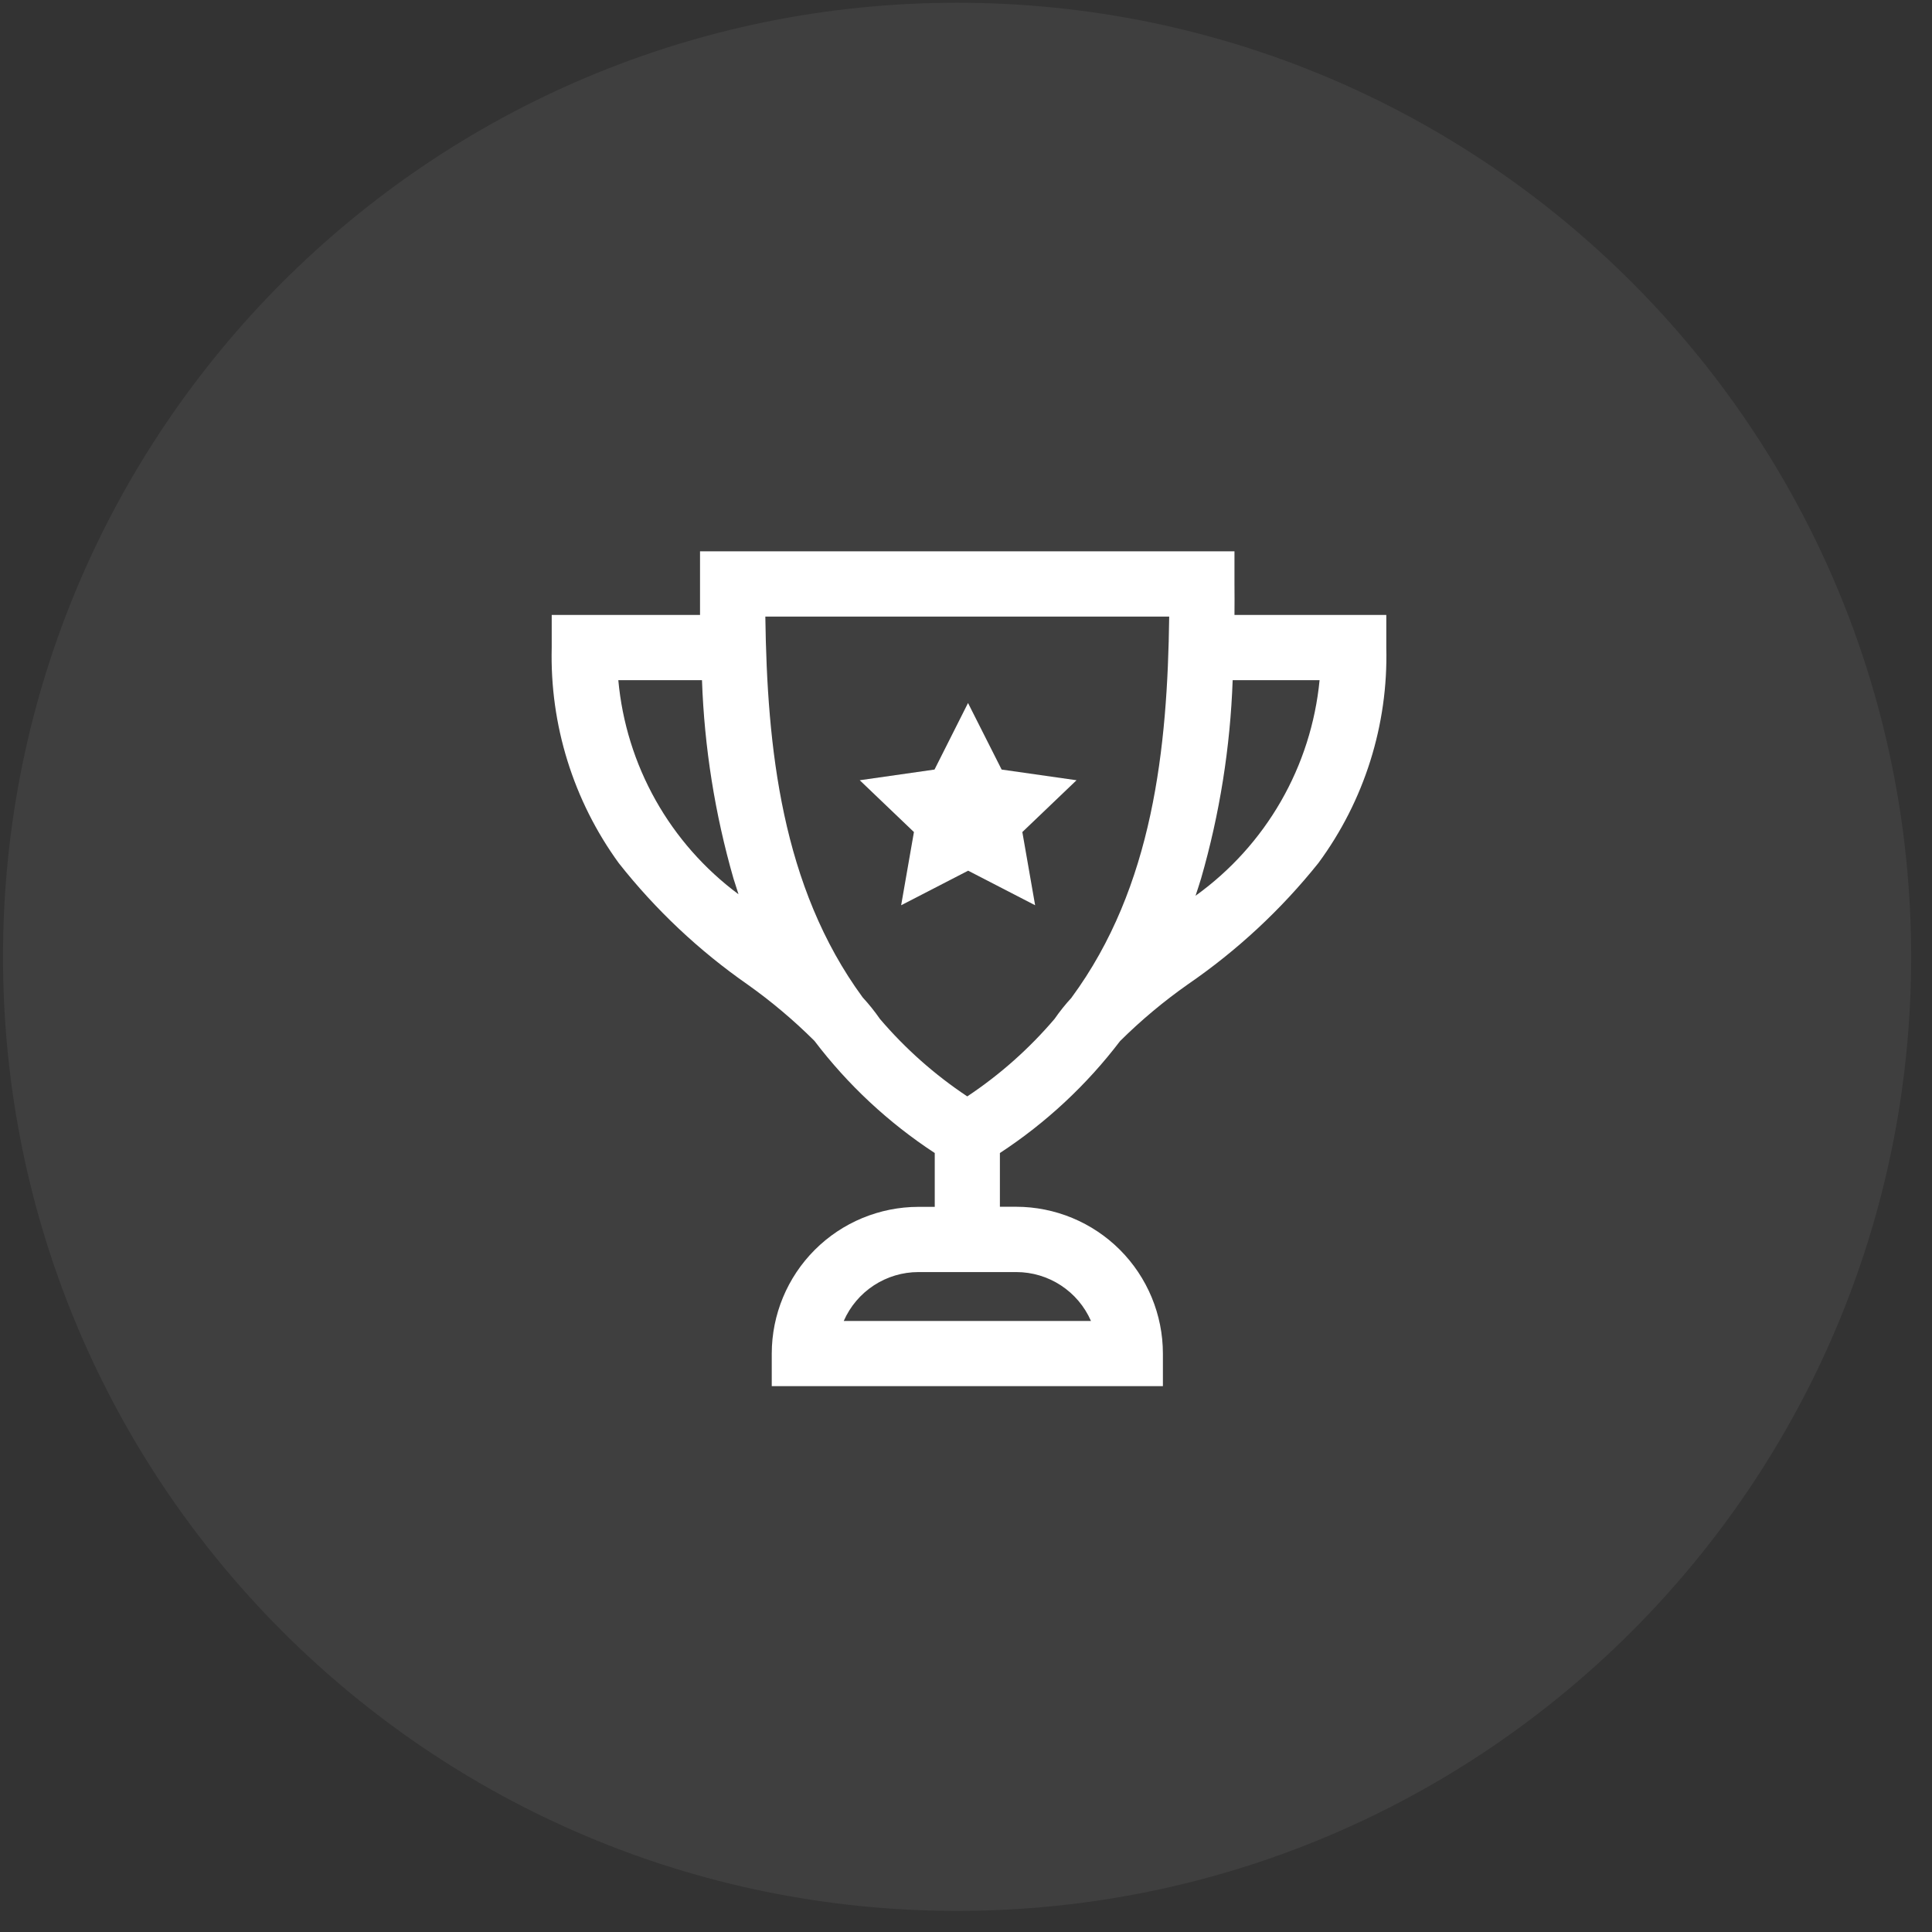
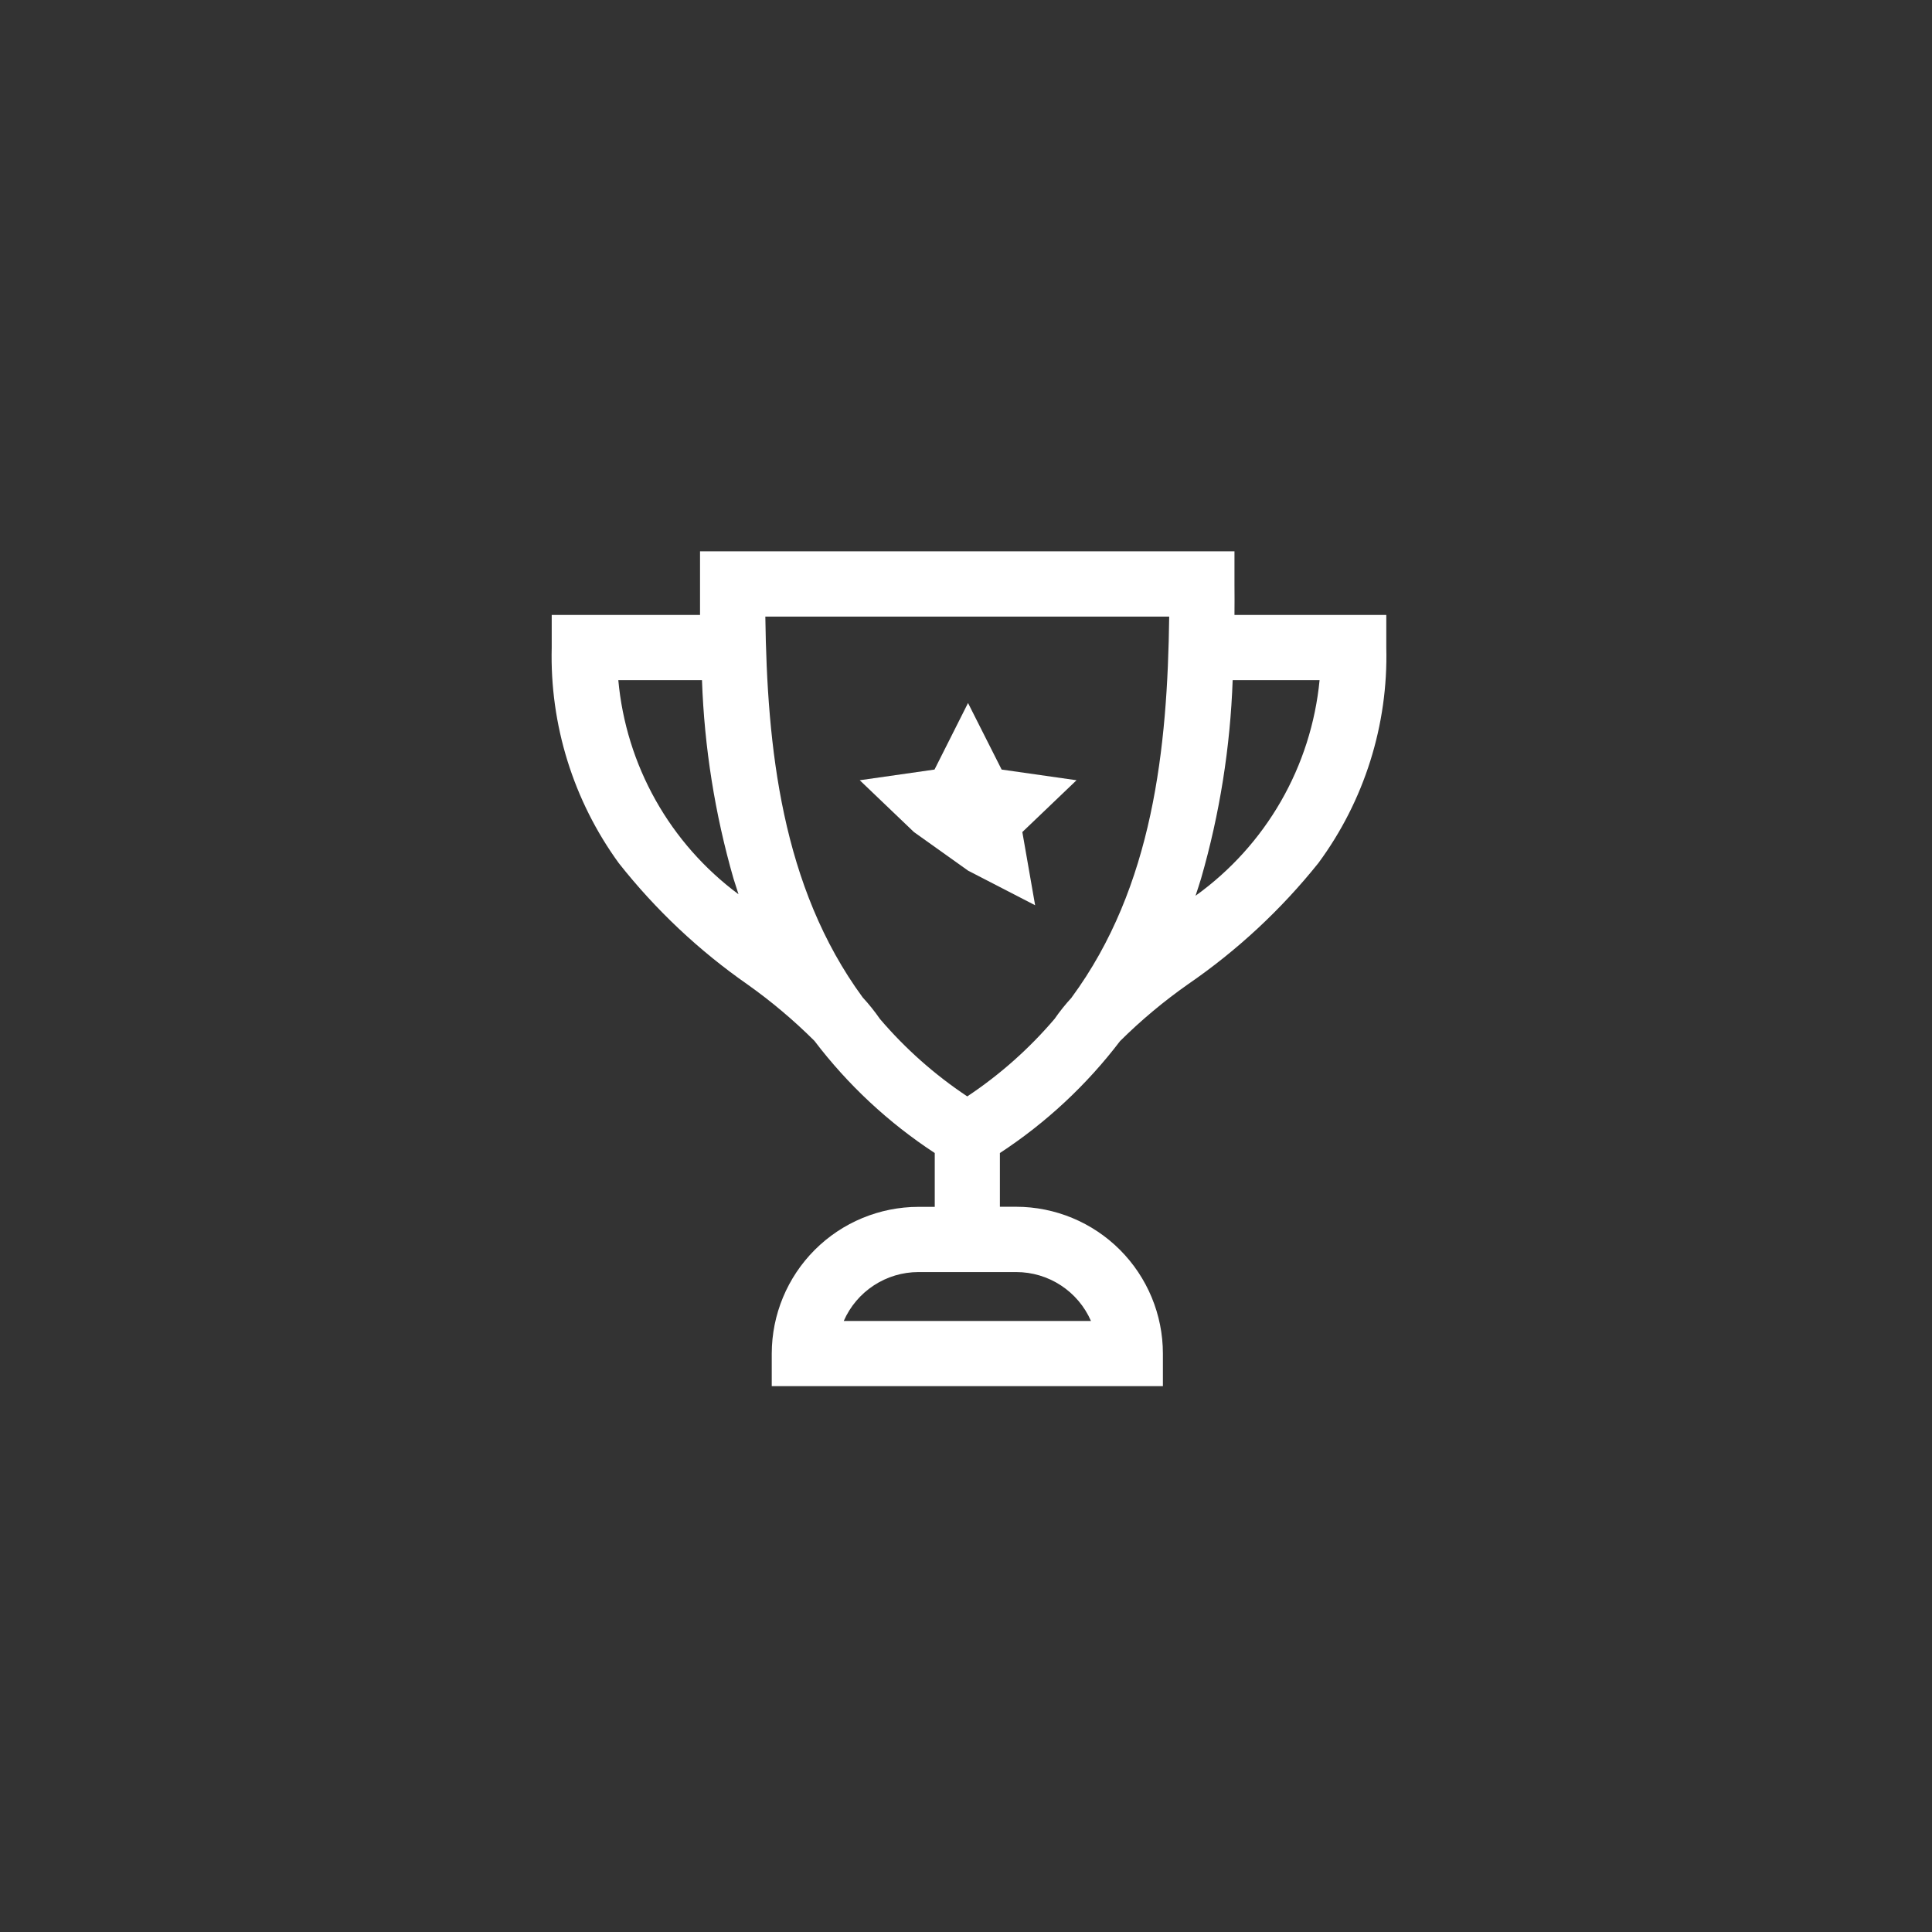
<svg xmlns="http://www.w3.org/2000/svg" width="81" height="81" viewBox="0 0 81 81" fill="none">
  <rect x="0" y="0" width="81" height="81" fill="#333333" stroke="none" />
  <g id="Group 1321314838">
-     <path id="Ellipse 1230" opacity="0.06" d="M40.126 80.115C62.217 80.115 80.126 62.206 80.126 40.115C80.126 18.024 62.217 0.115 40.126 0.115C18.035 0.115 0.126 18.024 0.126 40.115C0.126 62.206 18.035 80.115 40.126 80.115Z" fill="white" />
    <g id="trophy">
      <g id="Group 7026">
        <g id="Group 7025">
-           <path id="Path 19296" d="M38.317 34.884L37.781 37.953L40.59 36.504L43.398 37.953L42.862 34.884L45.134 32.712L41.994 32.264L40.585 29.474L39.18 32.264L36.045 32.712L38.317 34.884Z" fill="white" />
+           <path id="Path 19296" d="M38.317 34.884L40.59 36.504L43.398 37.953L42.862 34.884L45.134 32.712L41.994 32.264L40.585 29.474L39.18 32.264L36.045 32.712L38.317 34.884Z" fill="white" />
          <path id="Path 19297" d="M51.756 25.781C51.76 25.341 51.76 24.908 51.756 24.482V23.115H29.349V24.482C29.349 24.908 29.349 25.341 29.349 25.781H23.131V27.148C23.049 30.388 24.037 33.565 25.942 36.186C27.484 38.142 29.307 39.859 31.351 41.282C32.346 41.989 33.28 42.777 34.145 43.638C35.546 45.483 37.252 47.073 39.19 48.341V50.598H38.507C36.876 50.6 35.313 51.248 34.16 52.401C33.008 53.553 32.358 55.117 32.356 56.748V58.115H48.755V56.748C48.754 55.116 48.105 53.552 46.952 52.398C45.799 51.245 44.235 50.596 42.605 50.594H41.921V48.341C43.855 47.075 45.559 45.488 46.959 43.648C47.839 42.775 48.791 41.979 49.805 41.267C51.869 39.849 53.712 38.136 55.276 36.181C57.201 33.57 58.202 30.392 58.121 27.148V25.781H51.756ZM25.923 28.516H29.431C29.529 31.331 29.973 34.123 30.751 36.831C30.819 37.053 30.89 37.274 30.962 37.492C29.538 36.435 28.352 35.09 27.484 33.543C26.616 31.996 26.084 30.283 25.923 28.516ZM42.609 53.332C43.274 53.332 43.924 53.527 44.48 53.891C45.036 54.255 45.474 54.773 45.74 55.383H35.374C35.641 54.773 36.079 54.255 36.635 53.891C37.191 53.527 37.841 53.332 38.505 53.332H42.609ZM44.928 41.825C44.67 42.105 44.432 42.402 44.215 42.715C43.152 43.964 41.919 45.059 40.553 45.967C39.188 45.06 37.956 43.967 36.892 42.72C36.672 42.403 36.431 42.101 36.169 41.818C32.761 37.168 32.162 31.339 32.087 25.85H49.019C48.949 31.35 48.349 37.178 44.925 41.825H44.928ZM50.123 37.555C50.204 37.316 50.281 37.075 50.356 36.831C51.136 34.124 51.58 31.331 51.68 28.516H55.324C55.151 30.306 54.598 32.039 53.701 33.598C52.804 35.157 51.584 36.506 50.123 37.555Z" fill="white" />
        </g>
      </g>
    </g>
  </g>
</svg>